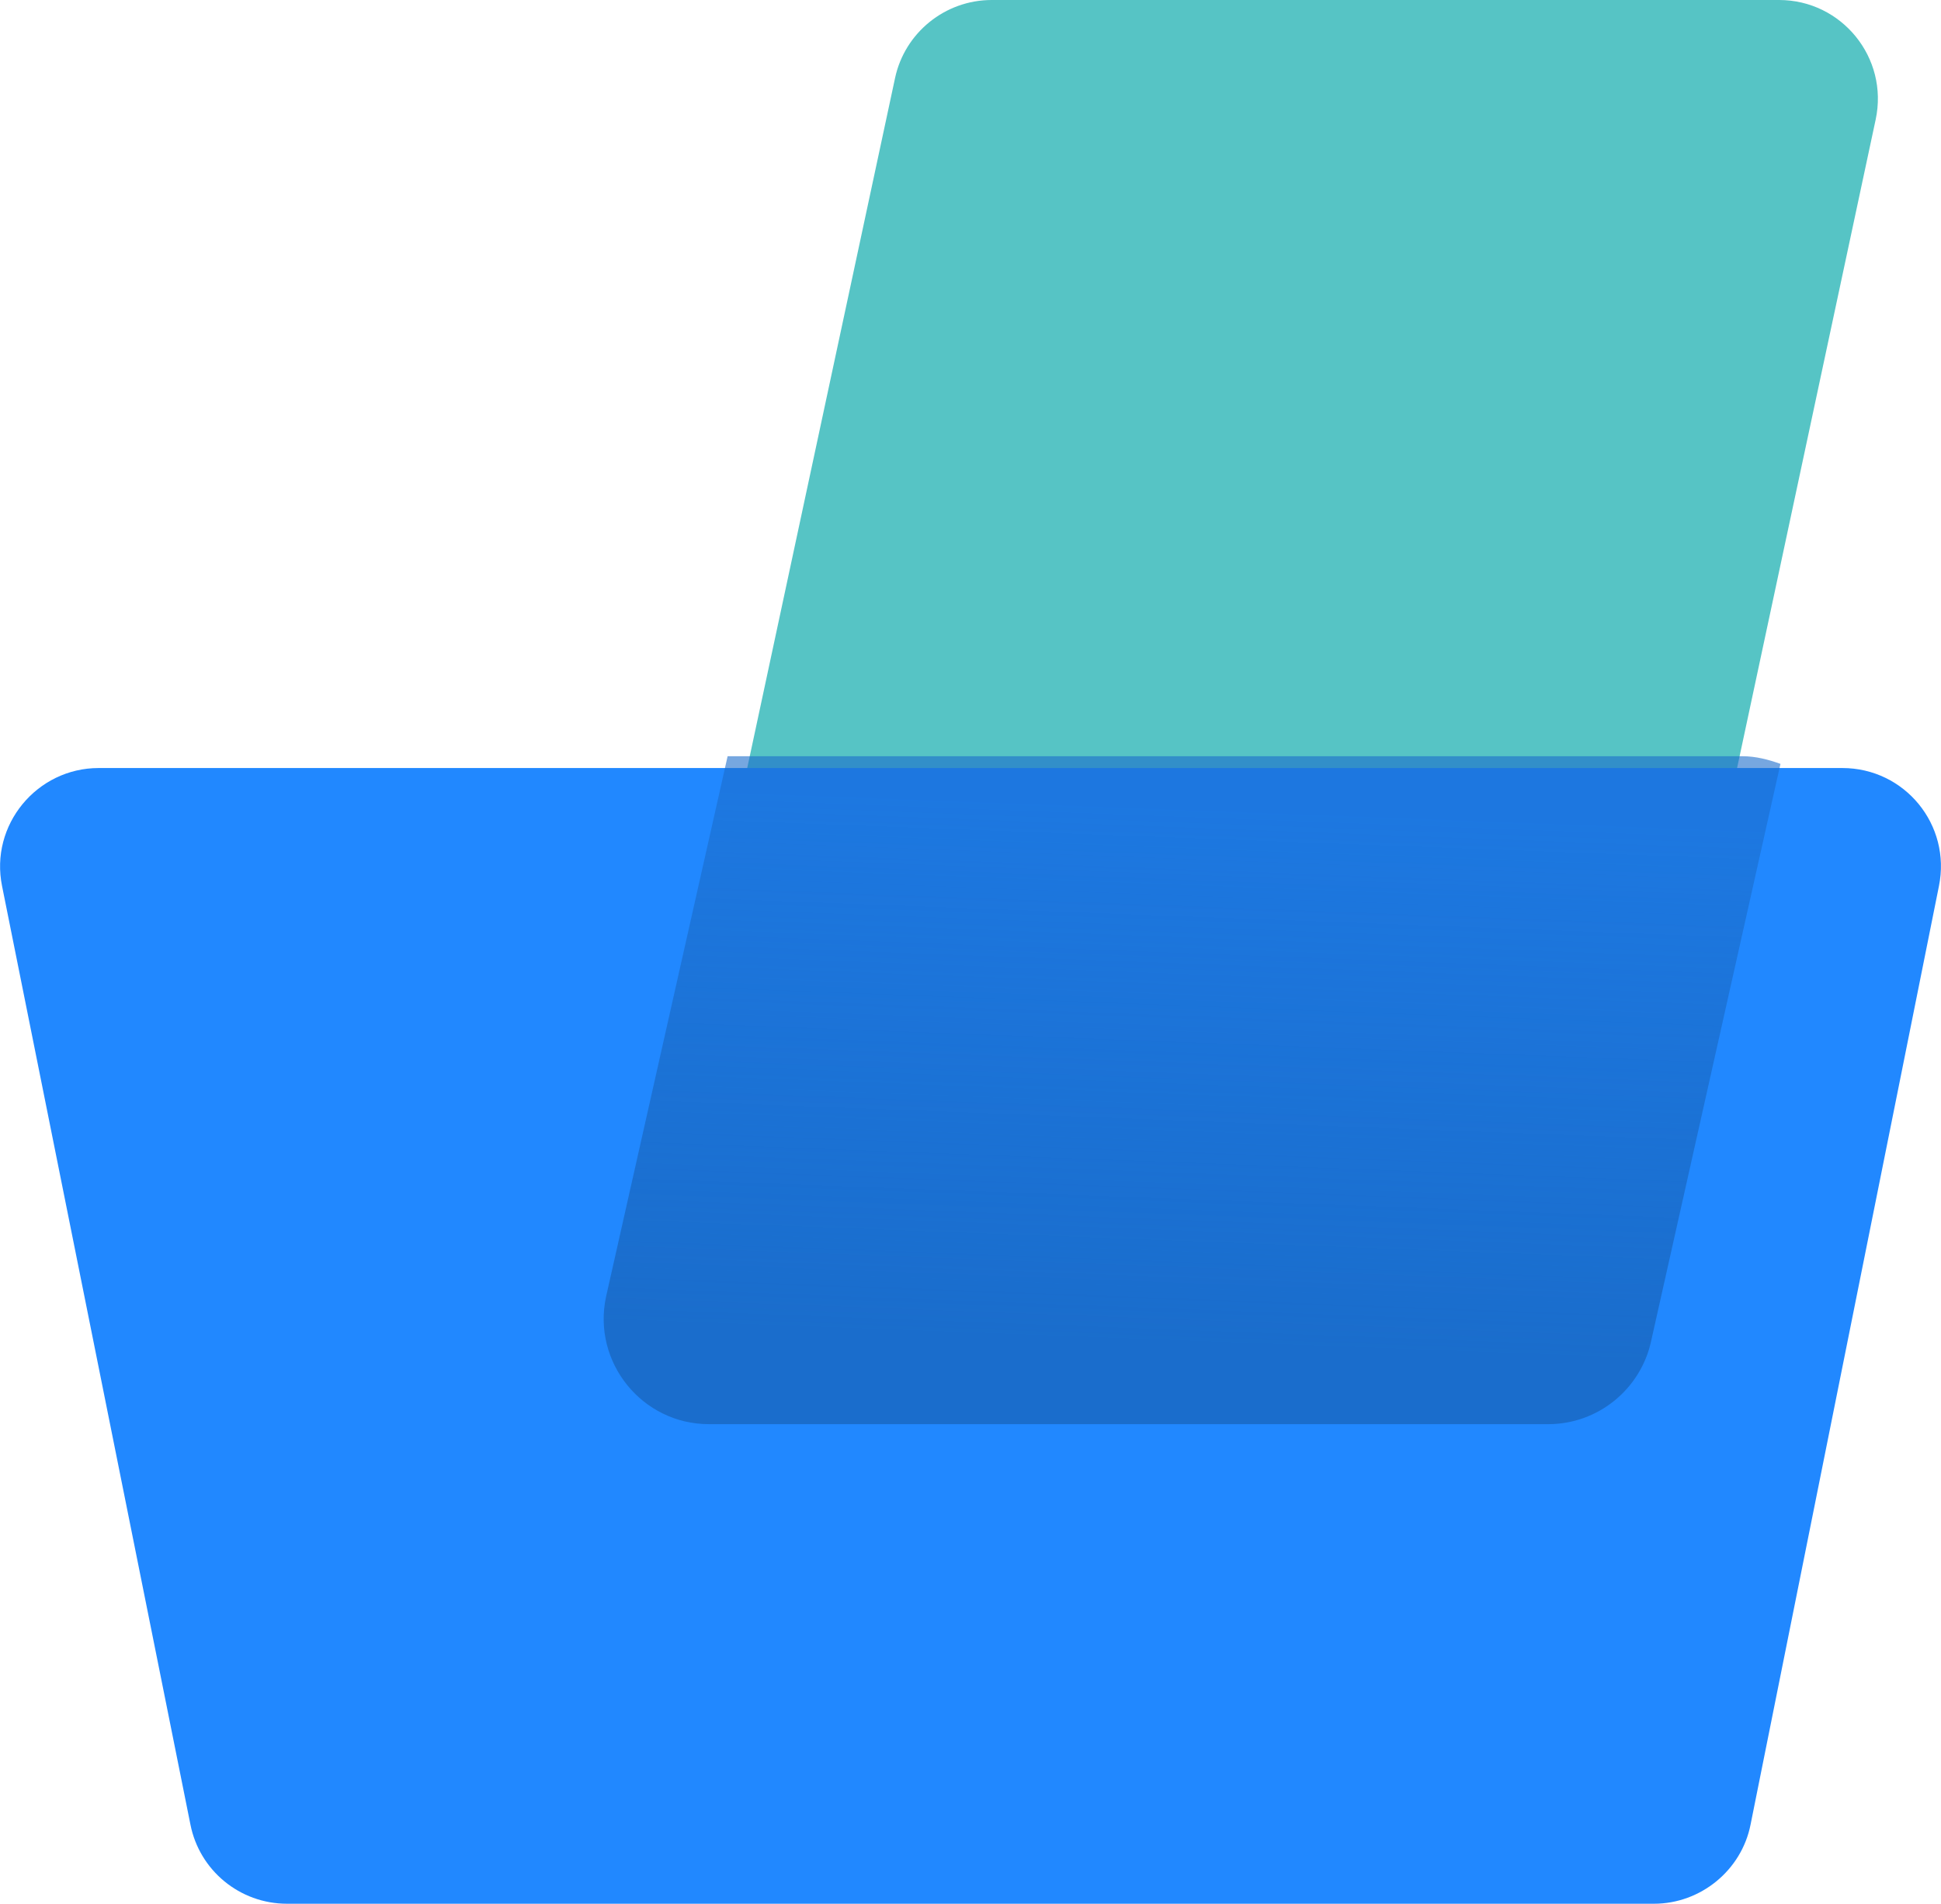
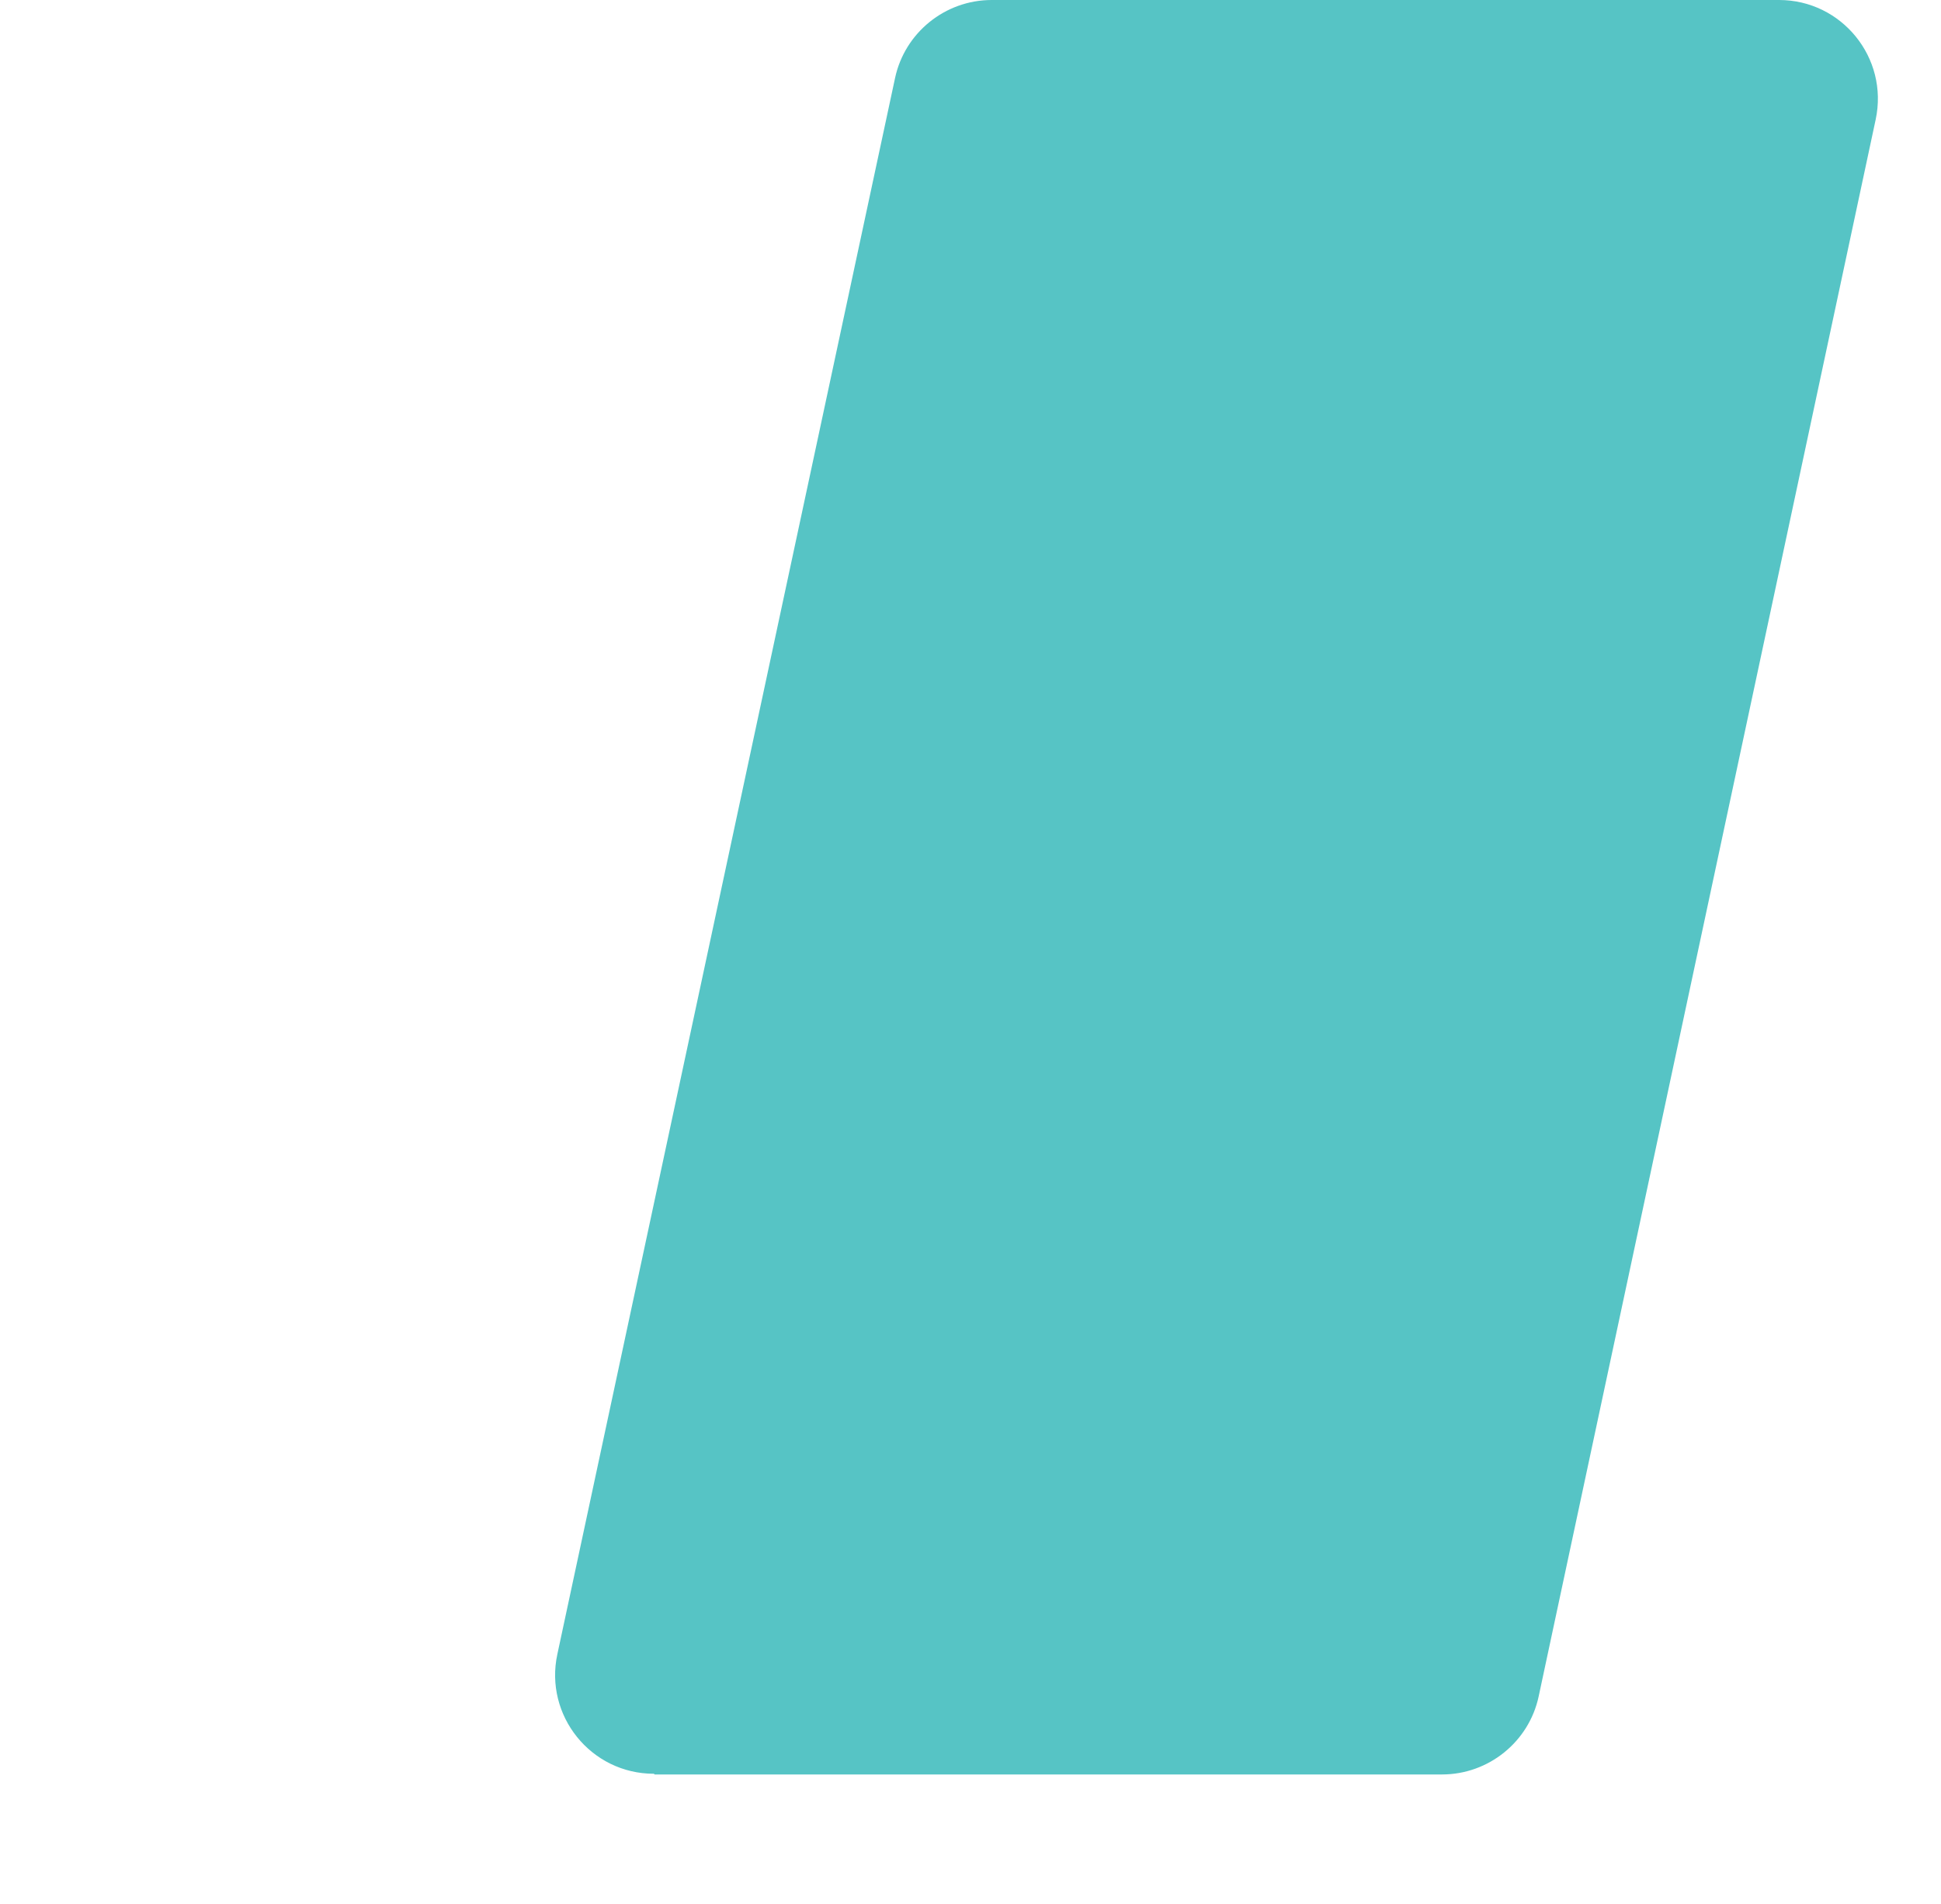
<svg xmlns="http://www.w3.org/2000/svg" id="b" width="27.93" height="27.39" viewBox="0 0 27.93 27.39">
  <defs>
    <linearGradient id="d" x1="7.47" y1="19.32" x2="7.18" y2="11.65" gradientTransform="translate(24.46) rotate(-180) scale(1 -1)" gradientUnits="userSpaceOnUse">
      <stop offset="0" stop-color="#1a6dcc" />
      <stop offset="1" stop-color="#1a6dcc" stop-opacity=".6" />
    </linearGradient>
  </defs>
  <g id="c">
    <path d="M9.42,25.53h11.33c.67,0,1.25-.47,1.39-1.12L26.99,1.72C27.18.83,26.5,0,25.6,0h-11.33c-.67,0-1.25.47-1.39,1.12l-4.86,22.68c-.19.88.48,1.72,1.39,1.72Z" fill="#56c4c5" />
-     <path d="M23.81,27.39H4.13c-.68,0-1.26-.48-1.39-1.14L.03,12.75c-.18-.88.5-1.7,1.39-1.7h25.09c.9,0,1.57.82,1.39,1.7l-2.71,13.5c-.13.66-.72,1.14-1.39,1.14Z" fill="#2188ff" />
-     <path d="M25.62,10.99l-1.86,8.3c-.15.7-.77,1.2-1.48,1.2h-12.08c-.96,0-1.68-.89-1.48-1.83l1.75-7.78h14.6c.2,0,.38.05.55.11Z" fill="url(#d)" />
  </g>
</svg>